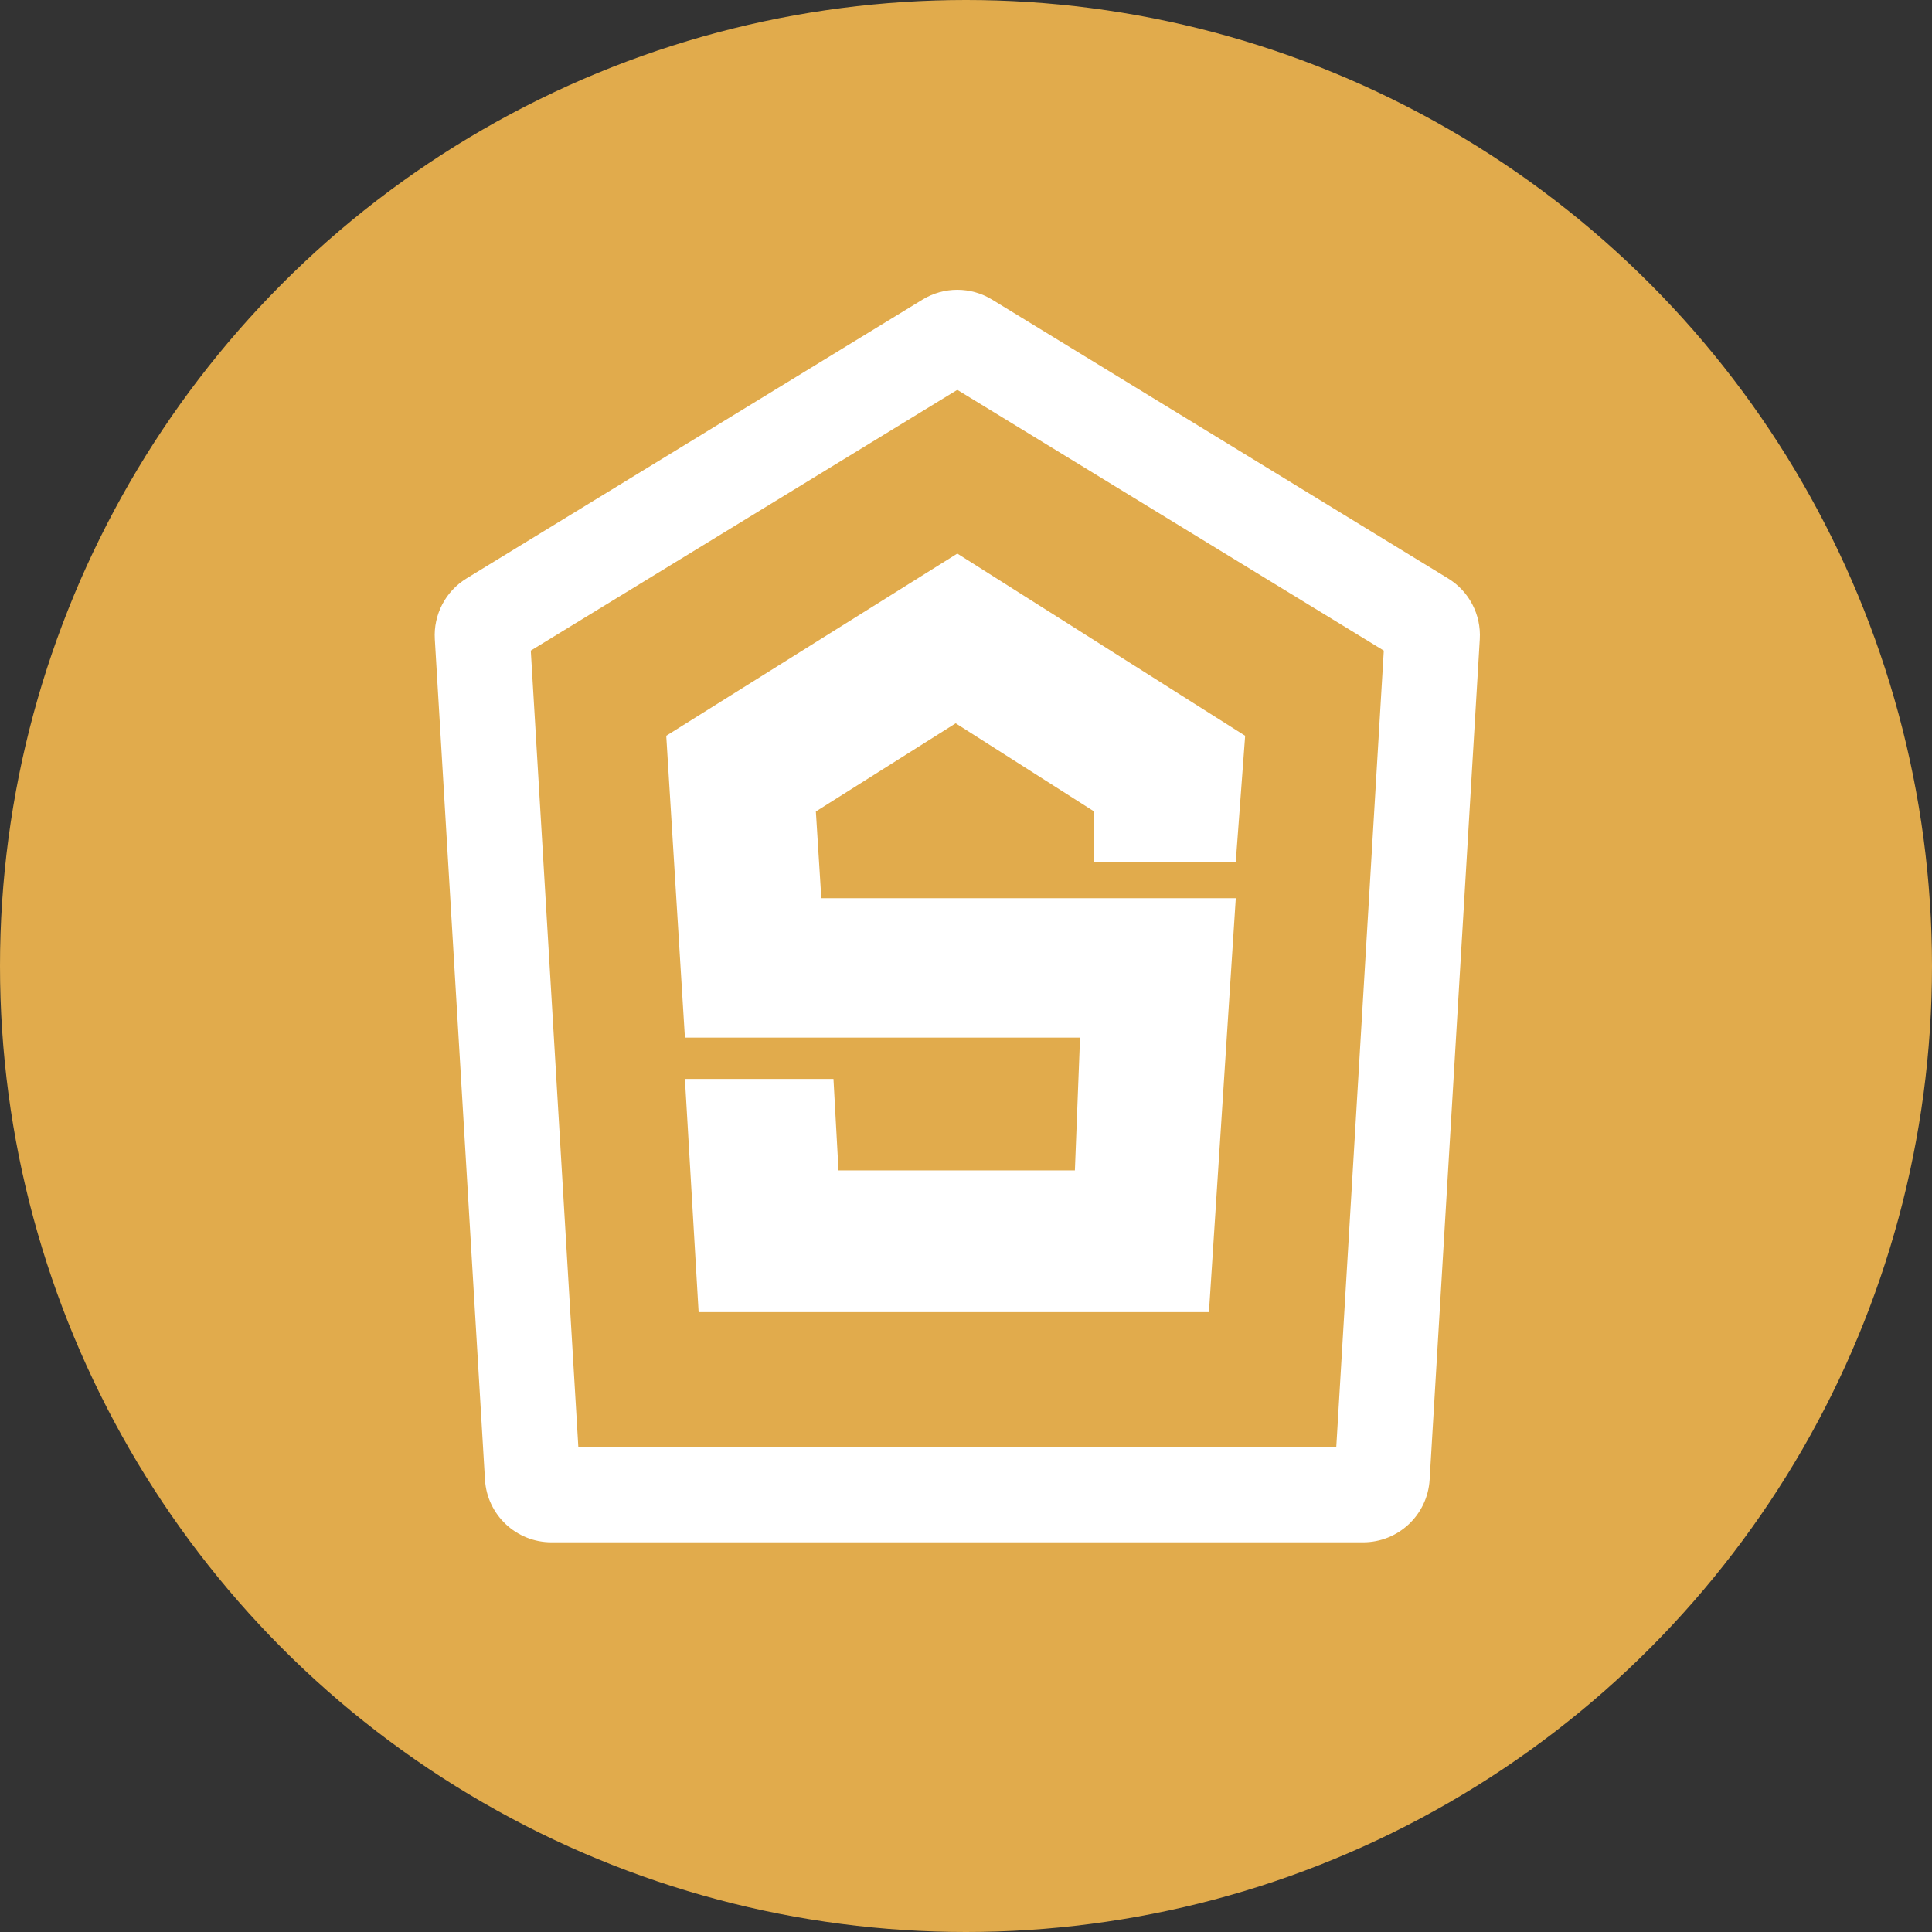
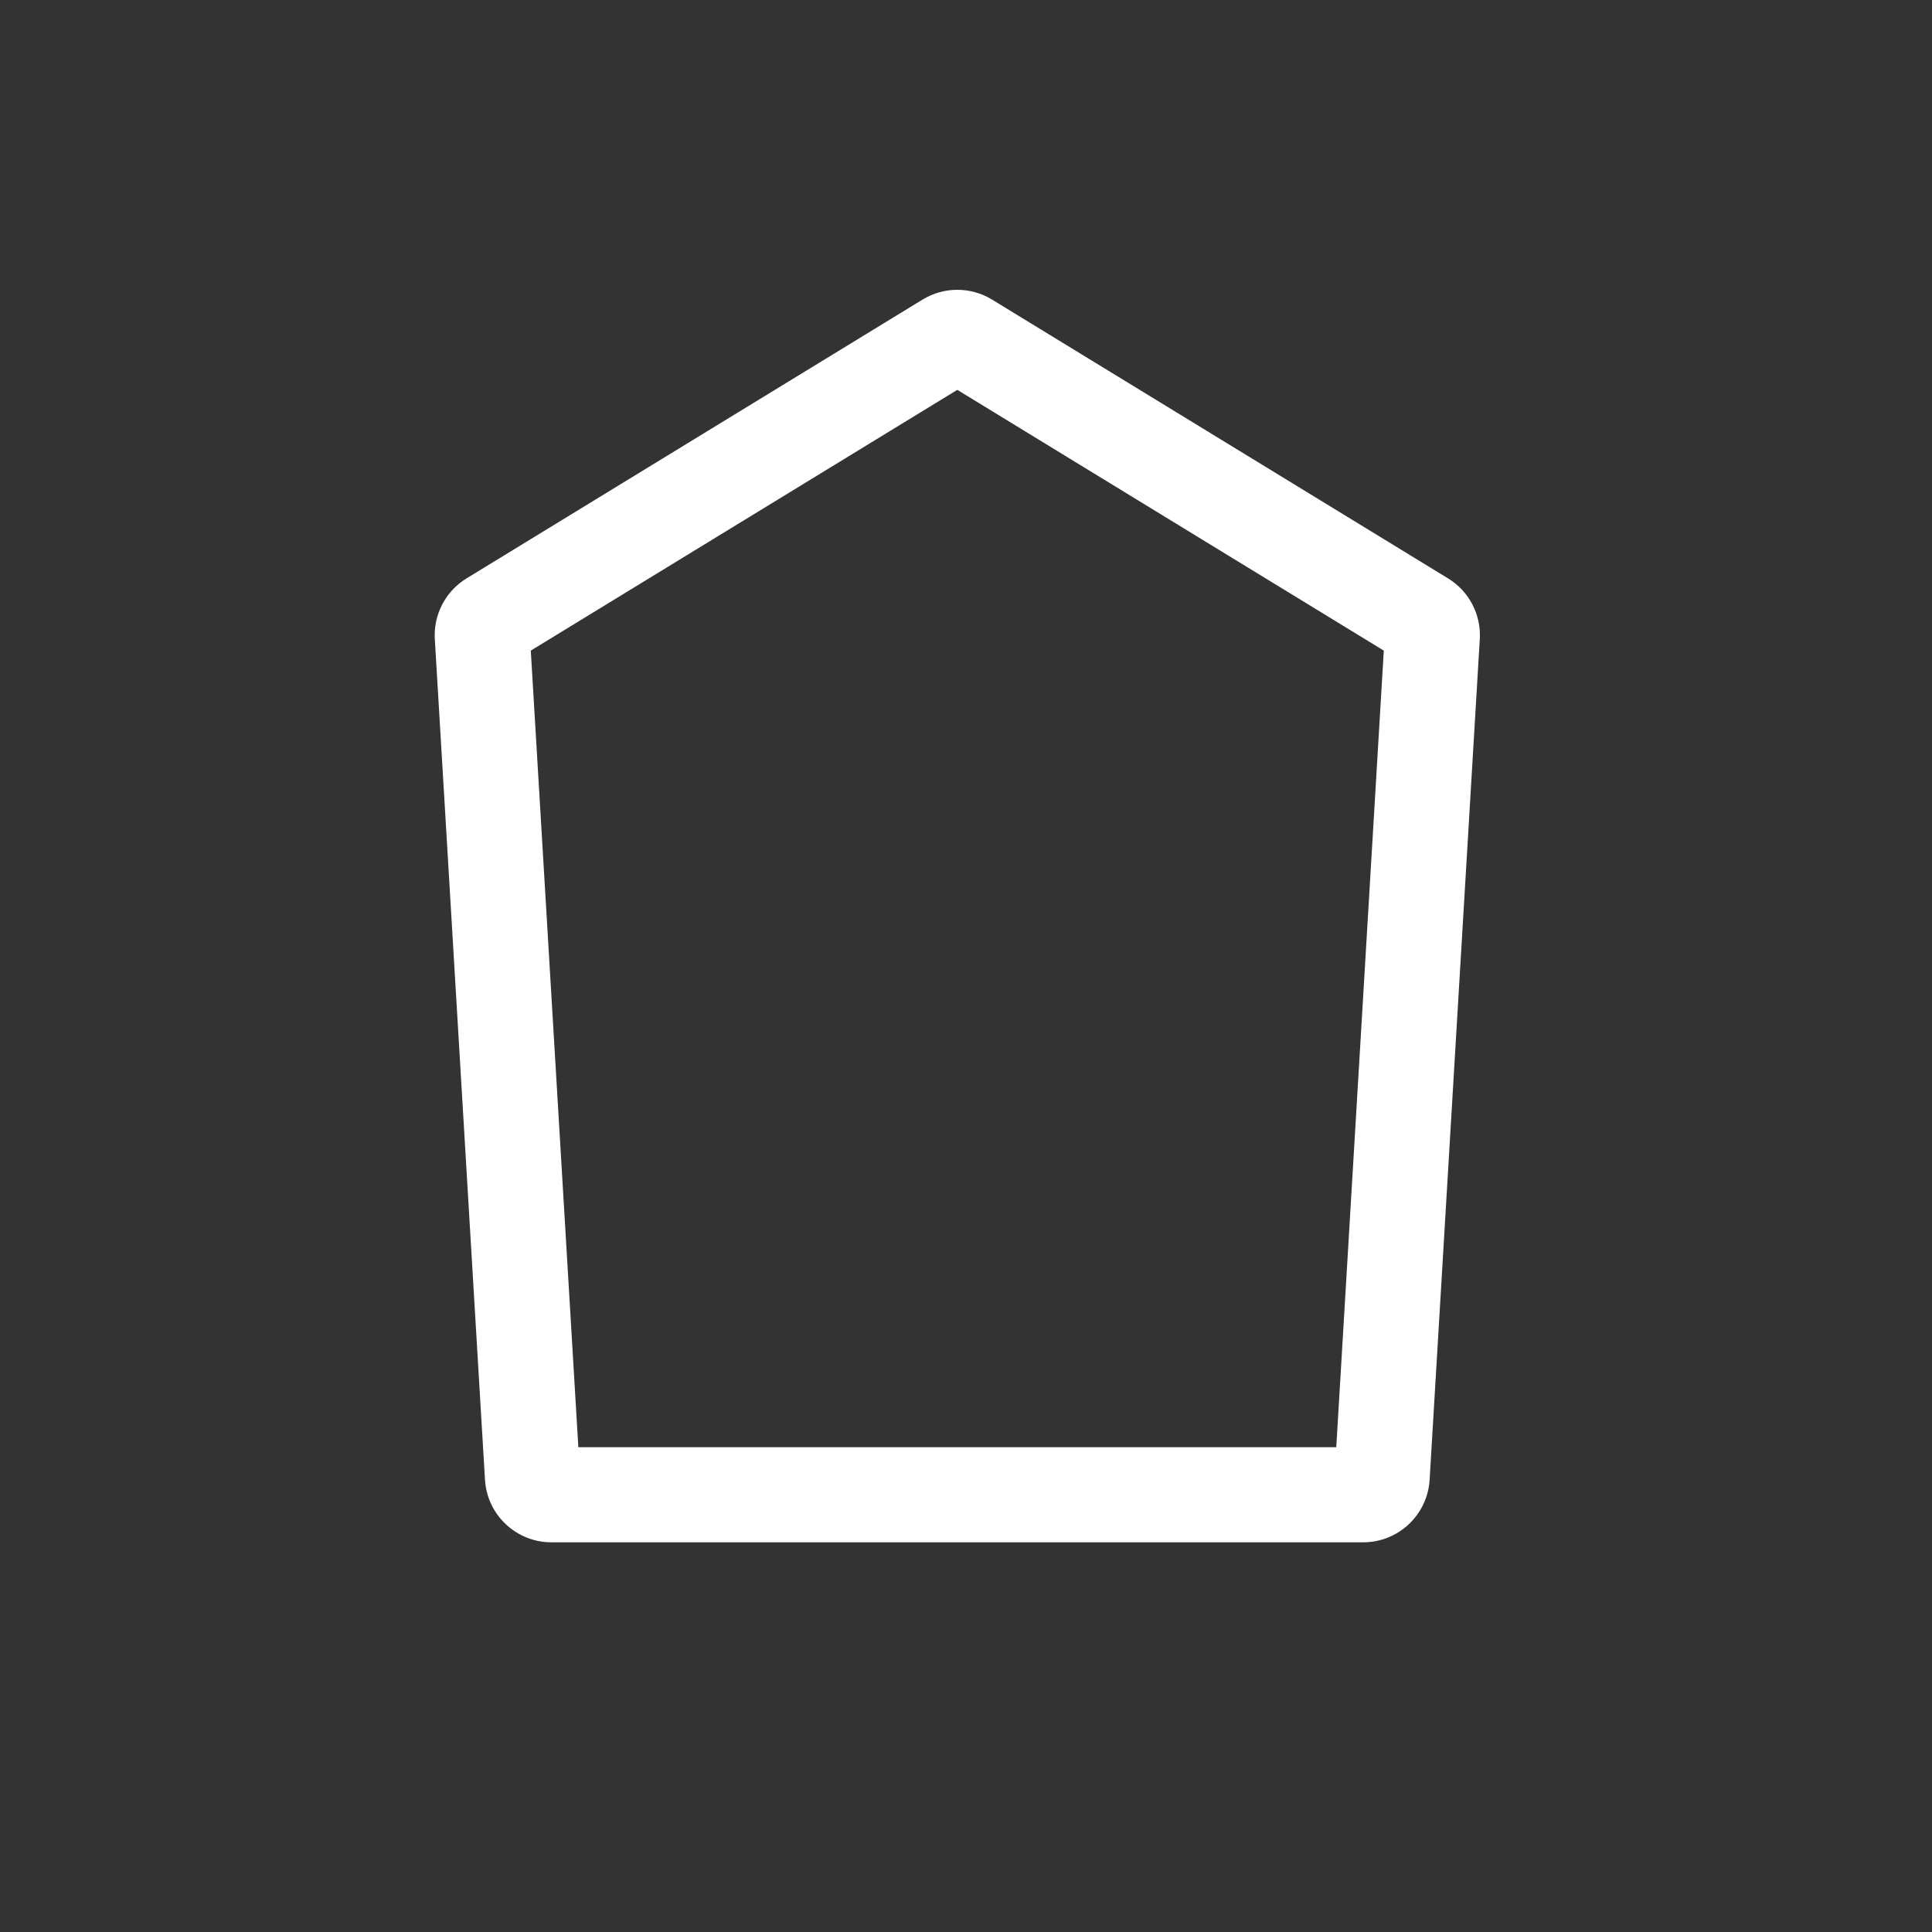
<svg xmlns="http://www.w3.org/2000/svg" width="80px" height="80px" viewBox="0 0 80 80" version="1.1">
  <rect x="0" y="0" width="80" height="80" fill="#333333" stroke="none" />
  <title>SHENTU</title>
  <g id="页面-1" stroke="none" stroke-width="1" fill="none" fill-rule="evenodd">
    <g id="画板" transform="translate(-334, -2612)">
      <g id="SHENTU" transform="translate(334, 2612)">
-         <circle id="椭圆形" fill="#E1AB4C" cx="40" cy="40" r="40" />
        <g id="编组-47" transform="translate(18, 12)" fill="#FFFFFF">
          <path d="M20.201,0.405 L1.319,11.95 C0.45,12.481 -0.056,13.449 0.005,14.467 L2.082,49.271 C2.169,50.728 3.375,51.864 4.834,51.864 L38.445,51.864 C39.905,51.864 41.111,50.728 41.198,49.271 L43.275,14.467 C43.336,13.449 42.83,12.481 41.961,11.95 L23.078,0.405 C22.195,-0.135 21.084,-0.135 20.201,0.405 Z M21.64,4.143 L39.3,14.94 L37.332,47.925 L5.948,47.925 L3.979,14.94 L21.64,4.143 Z" id="路径-10备份" fill-rule="nonzero" />
-           <polygon id="路径-11备份" points="27.307 23.683 33.171 23.683 33.559 18.467 21.64 10.922 9.588 18.467 10.361 30.966 26.722 30.966 26.509 36.463 16.721 36.463 16.512 32.677 10.361 32.677 10.928 42.332 32.06 42.332 33.171 25.193 16.009 25.193 15.783 21.602 21.573 17.95 27.307 21.602" />
        </g>
      </g>
    </g>
  </g>
</svg>